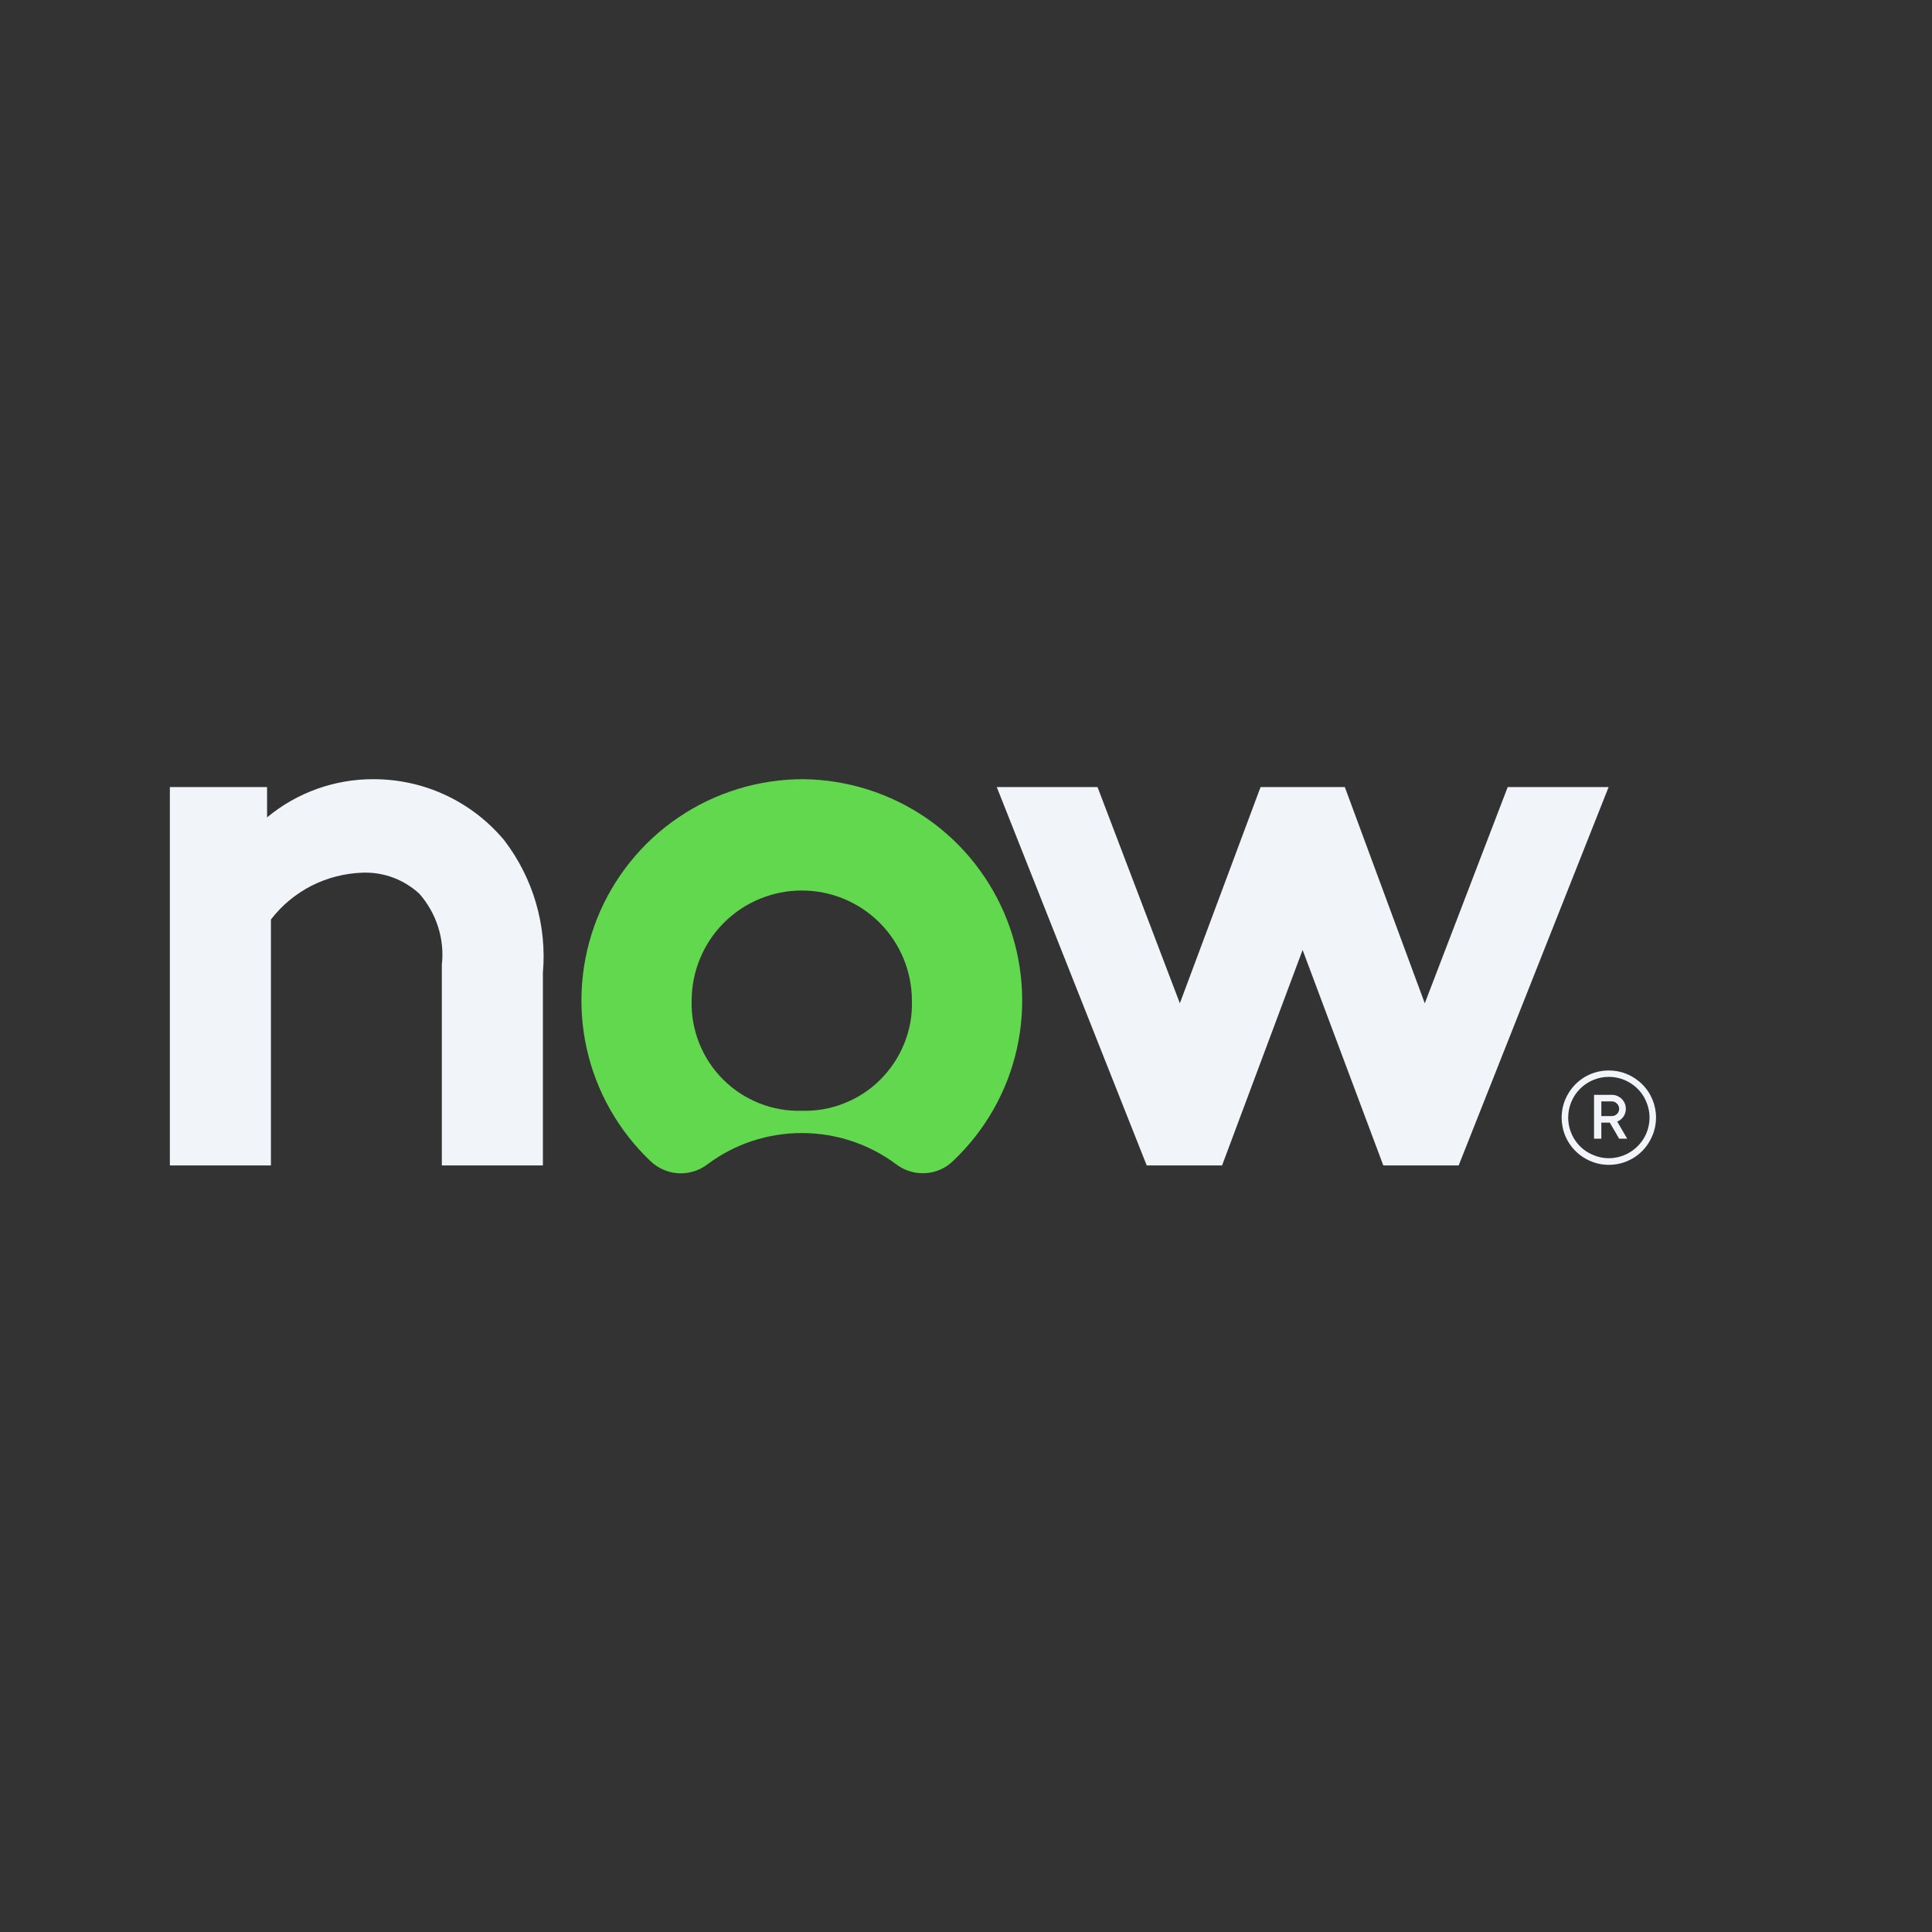
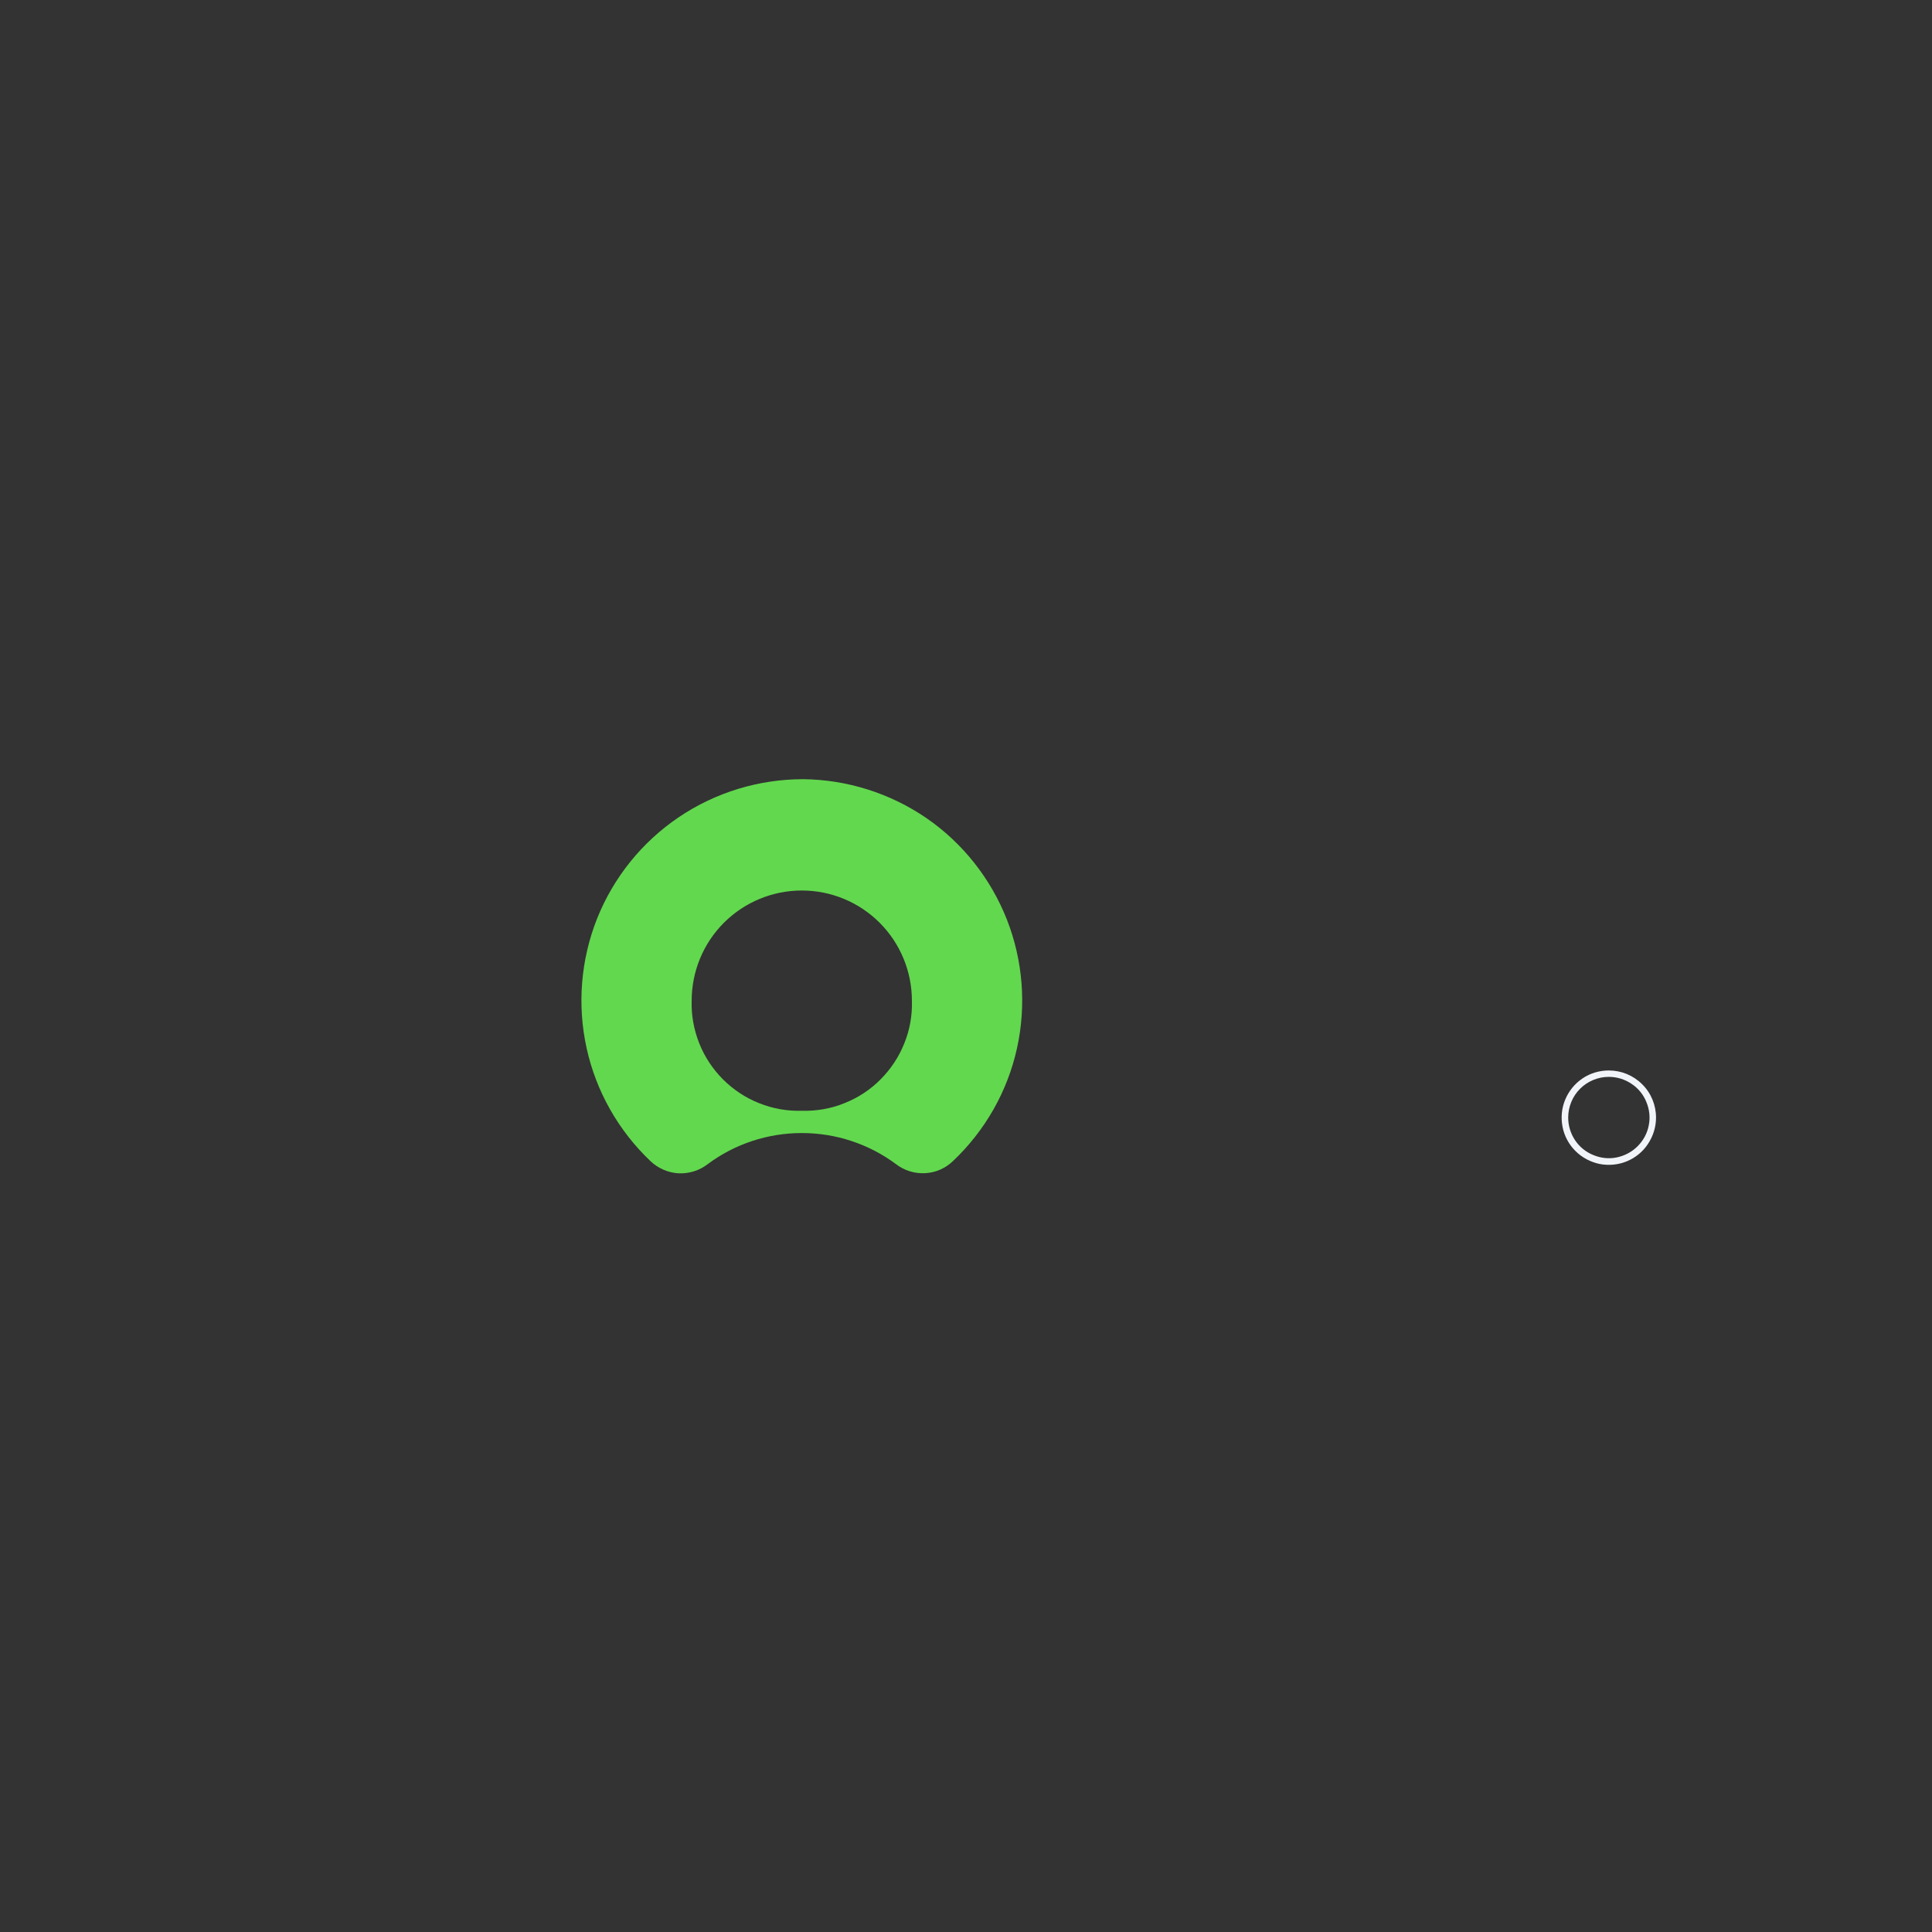
<svg xmlns="http://www.w3.org/2000/svg" fill="none" viewBox="0 0 13 13" height="13" width="13">
  <rect x="0" y="0" width="13" height="13" fill="#333333" stroke="none" />
-   <path fill="#F1F5F9" d="M1.143 7.842V5.296H1.797V5.5C1.998 5.333 2.252 5.242 2.513 5.243C2.681 5.243 2.846 5.279 2.998 5.35C3.15 5.421 3.284 5.524 3.392 5.653C3.587 5.907 3.681 6.226 3.653 6.546V7.842H2.973V6.492C2.983 6.406 2.974 6.319 2.948 6.237C2.922 6.155 2.879 6.079 2.822 6.014C2.718 5.918 2.581 5.867 2.44 5.872C2.32 5.876 2.203 5.906 2.096 5.96C1.989 6.015 1.896 6.092 1.823 6.187V7.842H1.143Z" clip-rule="evenodd" fill-rule="evenodd" />
  <path fill="#62D84E" d="M5.404 5.243C5.106 5.243 4.814 5.332 4.567 5.499C4.32 5.666 4.129 5.903 4.018 6.18C3.908 6.457 3.883 6.761 3.947 7.052C4.011 7.344 4.162 7.609 4.378 7.814C4.429 7.862 4.496 7.891 4.566 7.895C4.636 7.898 4.705 7.877 4.761 7.834C4.944 7.697 5.167 7.624 5.395 7.624C5.624 7.624 5.846 7.697 6.03 7.834C6.086 7.877 6.156 7.898 6.226 7.894C6.297 7.89 6.363 7.861 6.414 7.811C6.629 7.607 6.779 7.344 6.843 7.054C6.907 6.765 6.883 6.462 6.775 6.187C6.666 5.911 6.478 5.673 6.234 5.505C5.989 5.337 5.7 5.246 5.404 5.243V5.243ZM5.395 7.474C5.297 7.477 5.2 7.46 5.108 7.423C5.017 7.387 4.935 7.333 4.865 7.263C4.796 7.194 4.741 7.111 4.705 7.02C4.669 6.929 4.651 6.832 4.654 6.734C4.654 6.537 4.732 6.348 4.871 6.209C5.01 6.07 5.199 5.992 5.395 5.992C5.592 5.992 5.78 6.07 5.919 6.209C6.058 6.348 6.136 6.537 6.136 6.734C6.139 6.832 6.122 6.929 6.085 7.02C6.049 7.111 5.994 7.194 5.925 7.263C5.856 7.333 5.773 7.387 5.682 7.423C5.591 7.46 5.493 7.477 5.395 7.474" clip-rule="evenodd" fill-rule="evenodd" />
-   <path fill="#F1F5F9" d="M8.223 7.842H7.716L6.707 5.296H7.385L7.939 6.751L8.482 5.296H9.049L9.587 6.751L10.145 5.296H10.824L9.815 7.842H9.308L8.765 6.392L8.223 7.842Z" clip-rule="evenodd" fill-rule="evenodd" />
-   <path fill="#F1F5F9" d="M10.832 7.554H10.775V7.662H10.726V7.367H10.845C10.858 7.367 10.87 7.369 10.882 7.374C10.893 7.379 10.904 7.386 10.912 7.394C10.921 7.403 10.928 7.414 10.933 7.425C10.938 7.437 10.94 7.449 10.94 7.462C10.94 7.48 10.934 7.498 10.924 7.513C10.913 7.529 10.899 7.54 10.882 7.547L10.949 7.662H10.895L10.832 7.554ZM10.775 7.51H10.845C10.858 7.51 10.871 7.505 10.88 7.496C10.89 7.487 10.895 7.474 10.895 7.461C10.895 7.448 10.89 7.435 10.88 7.426C10.871 7.416 10.858 7.411 10.845 7.411H10.775L10.775 7.51Z" />
  <path fill="#F1F5F9" d="M10.825 7.246C10.88 7.246 10.932 7.262 10.977 7.292C11.023 7.322 11.058 7.365 11.078 7.415C11.099 7.465 11.105 7.52 11.094 7.573C11.084 7.626 11.057 7.675 11.019 7.713C10.981 7.751 10.932 7.777 10.879 7.788C10.826 7.799 10.771 7.793 10.721 7.772C10.671 7.752 10.628 7.717 10.598 7.672C10.568 7.627 10.552 7.574 10.552 7.52C10.552 7.447 10.581 7.377 10.632 7.326C10.683 7.275 10.753 7.246 10.825 7.246V7.246ZM10.825 7.203C10.763 7.203 10.701 7.221 10.649 7.256C10.597 7.291 10.556 7.341 10.532 7.399C10.508 7.457 10.502 7.52 10.514 7.582C10.526 7.644 10.556 7.7 10.601 7.745C10.645 7.789 10.702 7.819 10.763 7.832C10.825 7.844 10.889 7.838 10.947 7.814C11.005 7.79 11.055 7.749 11.089 7.697C11.124 7.644 11.143 7.583 11.143 7.52C11.143 7.436 11.11 7.355 11.05 7.296C10.99 7.236 10.91 7.203 10.825 7.203Z" />
</svg>